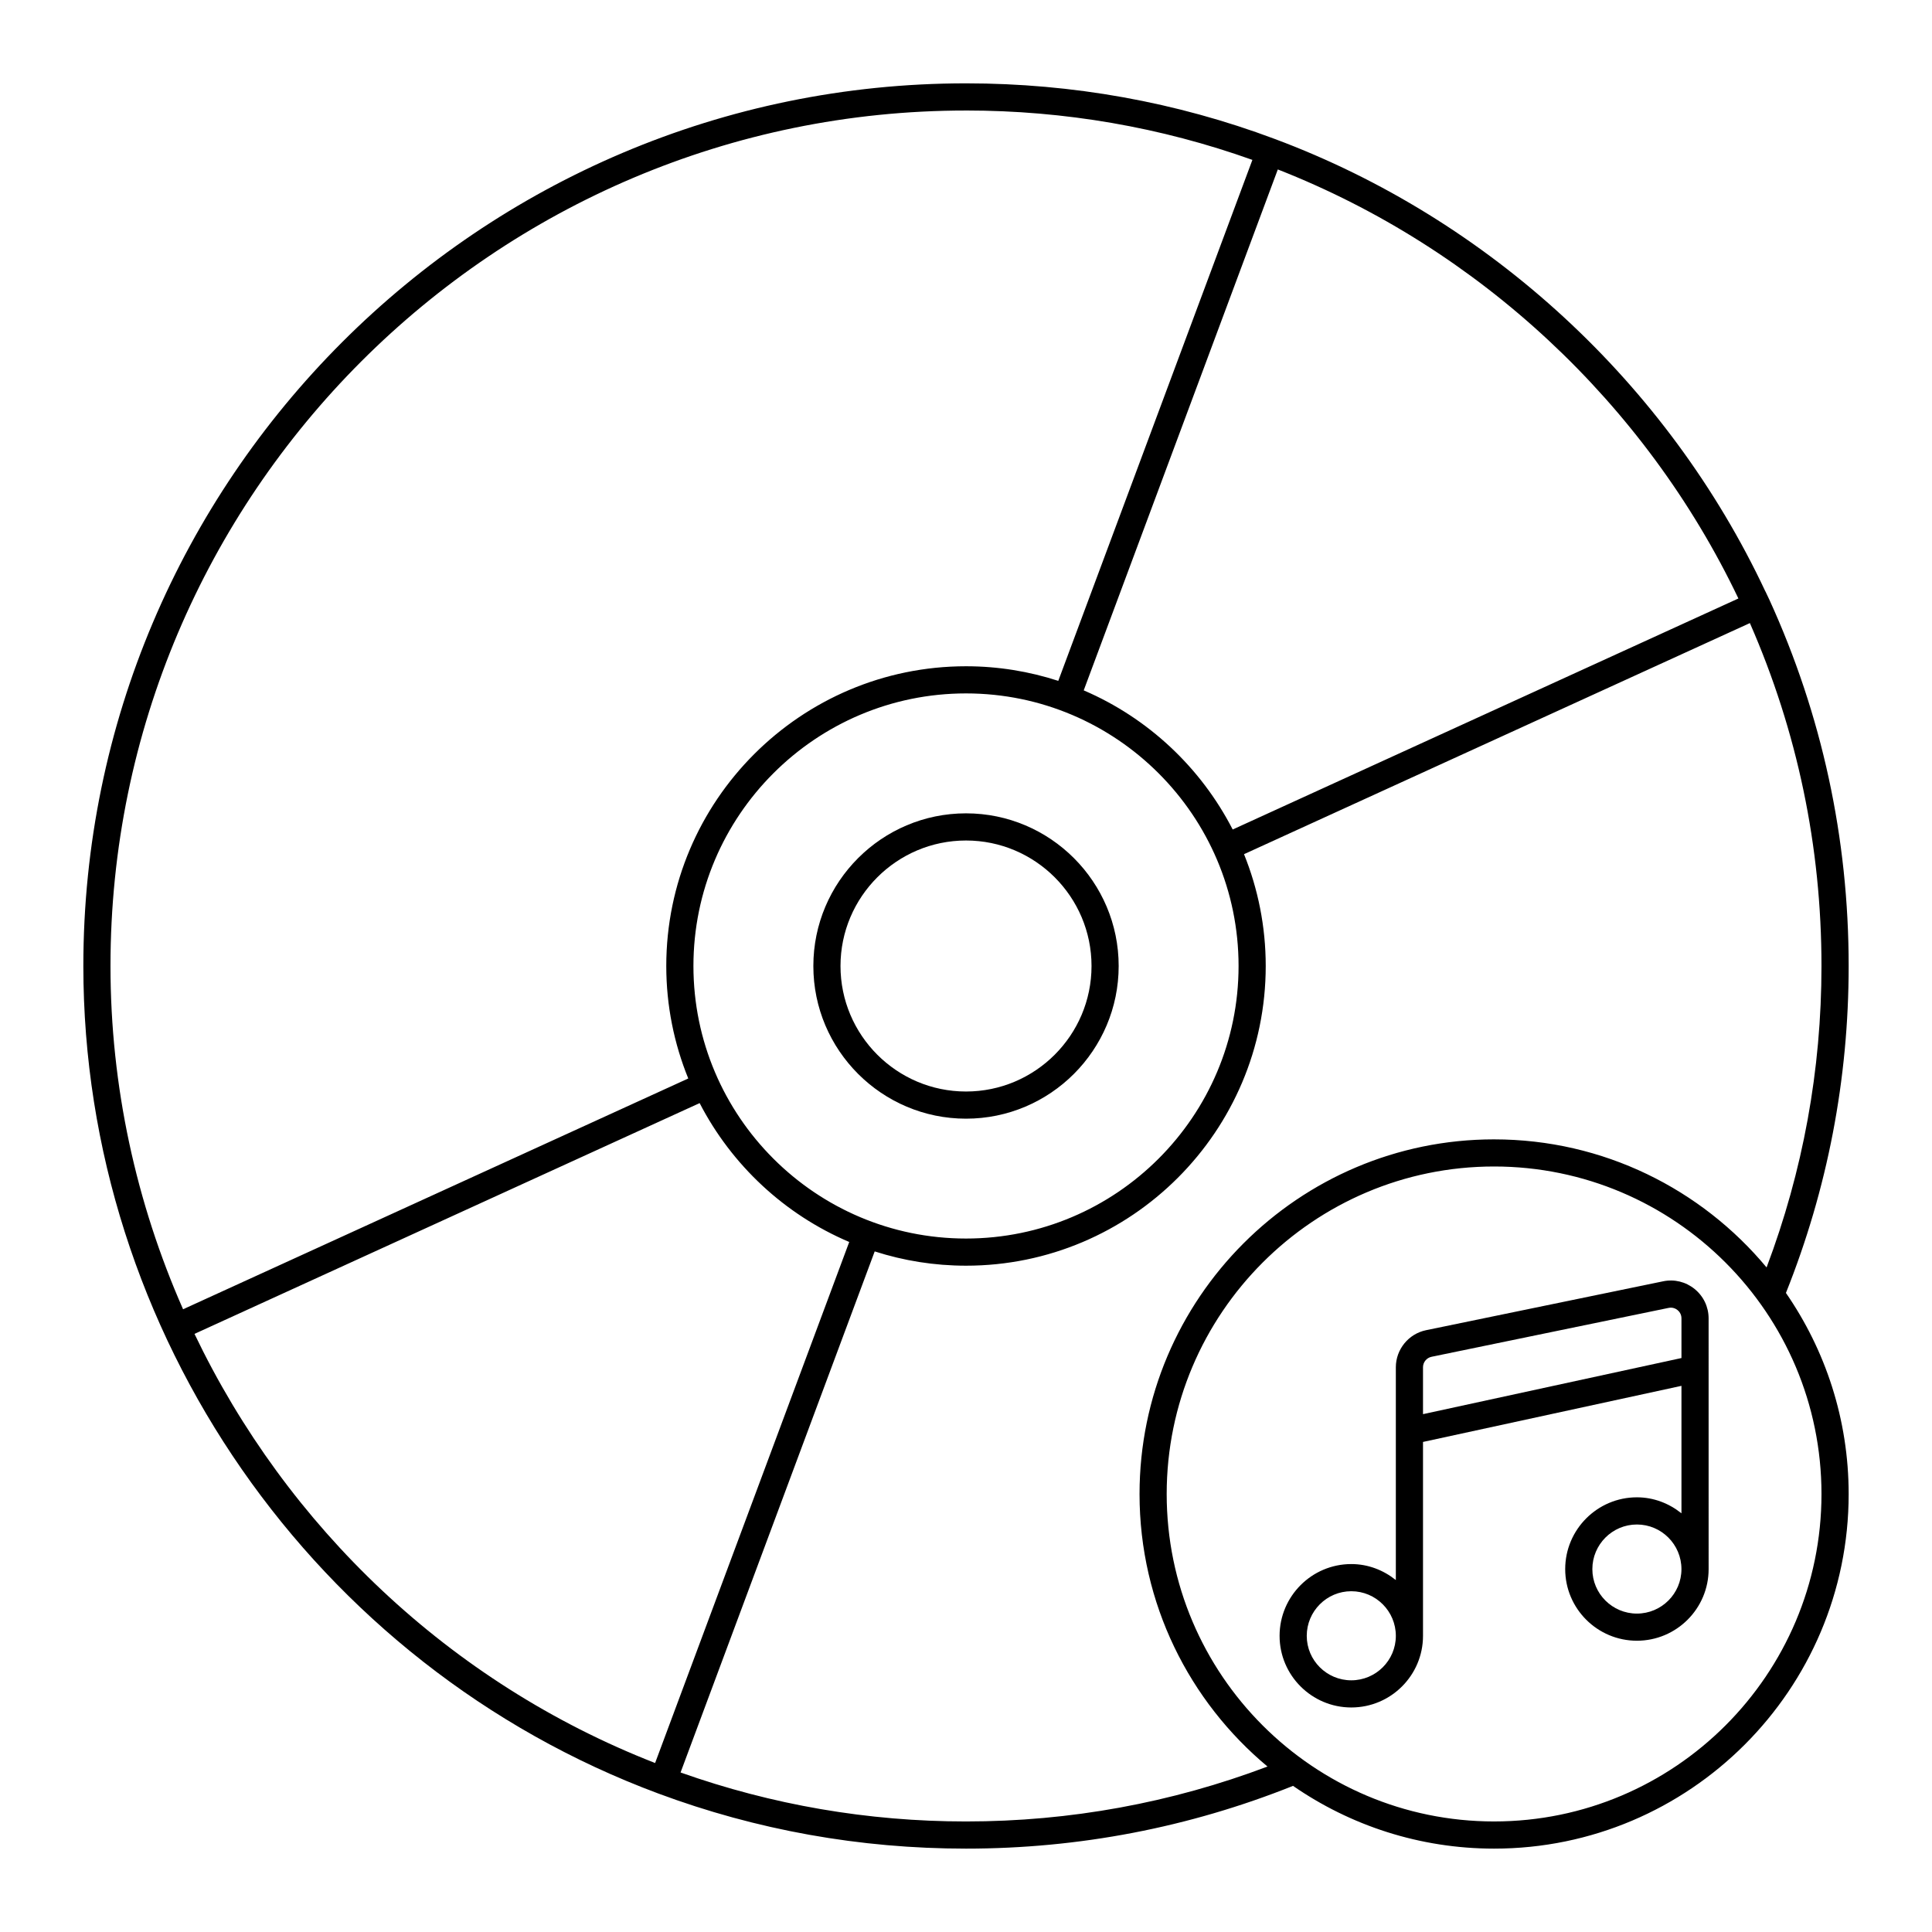
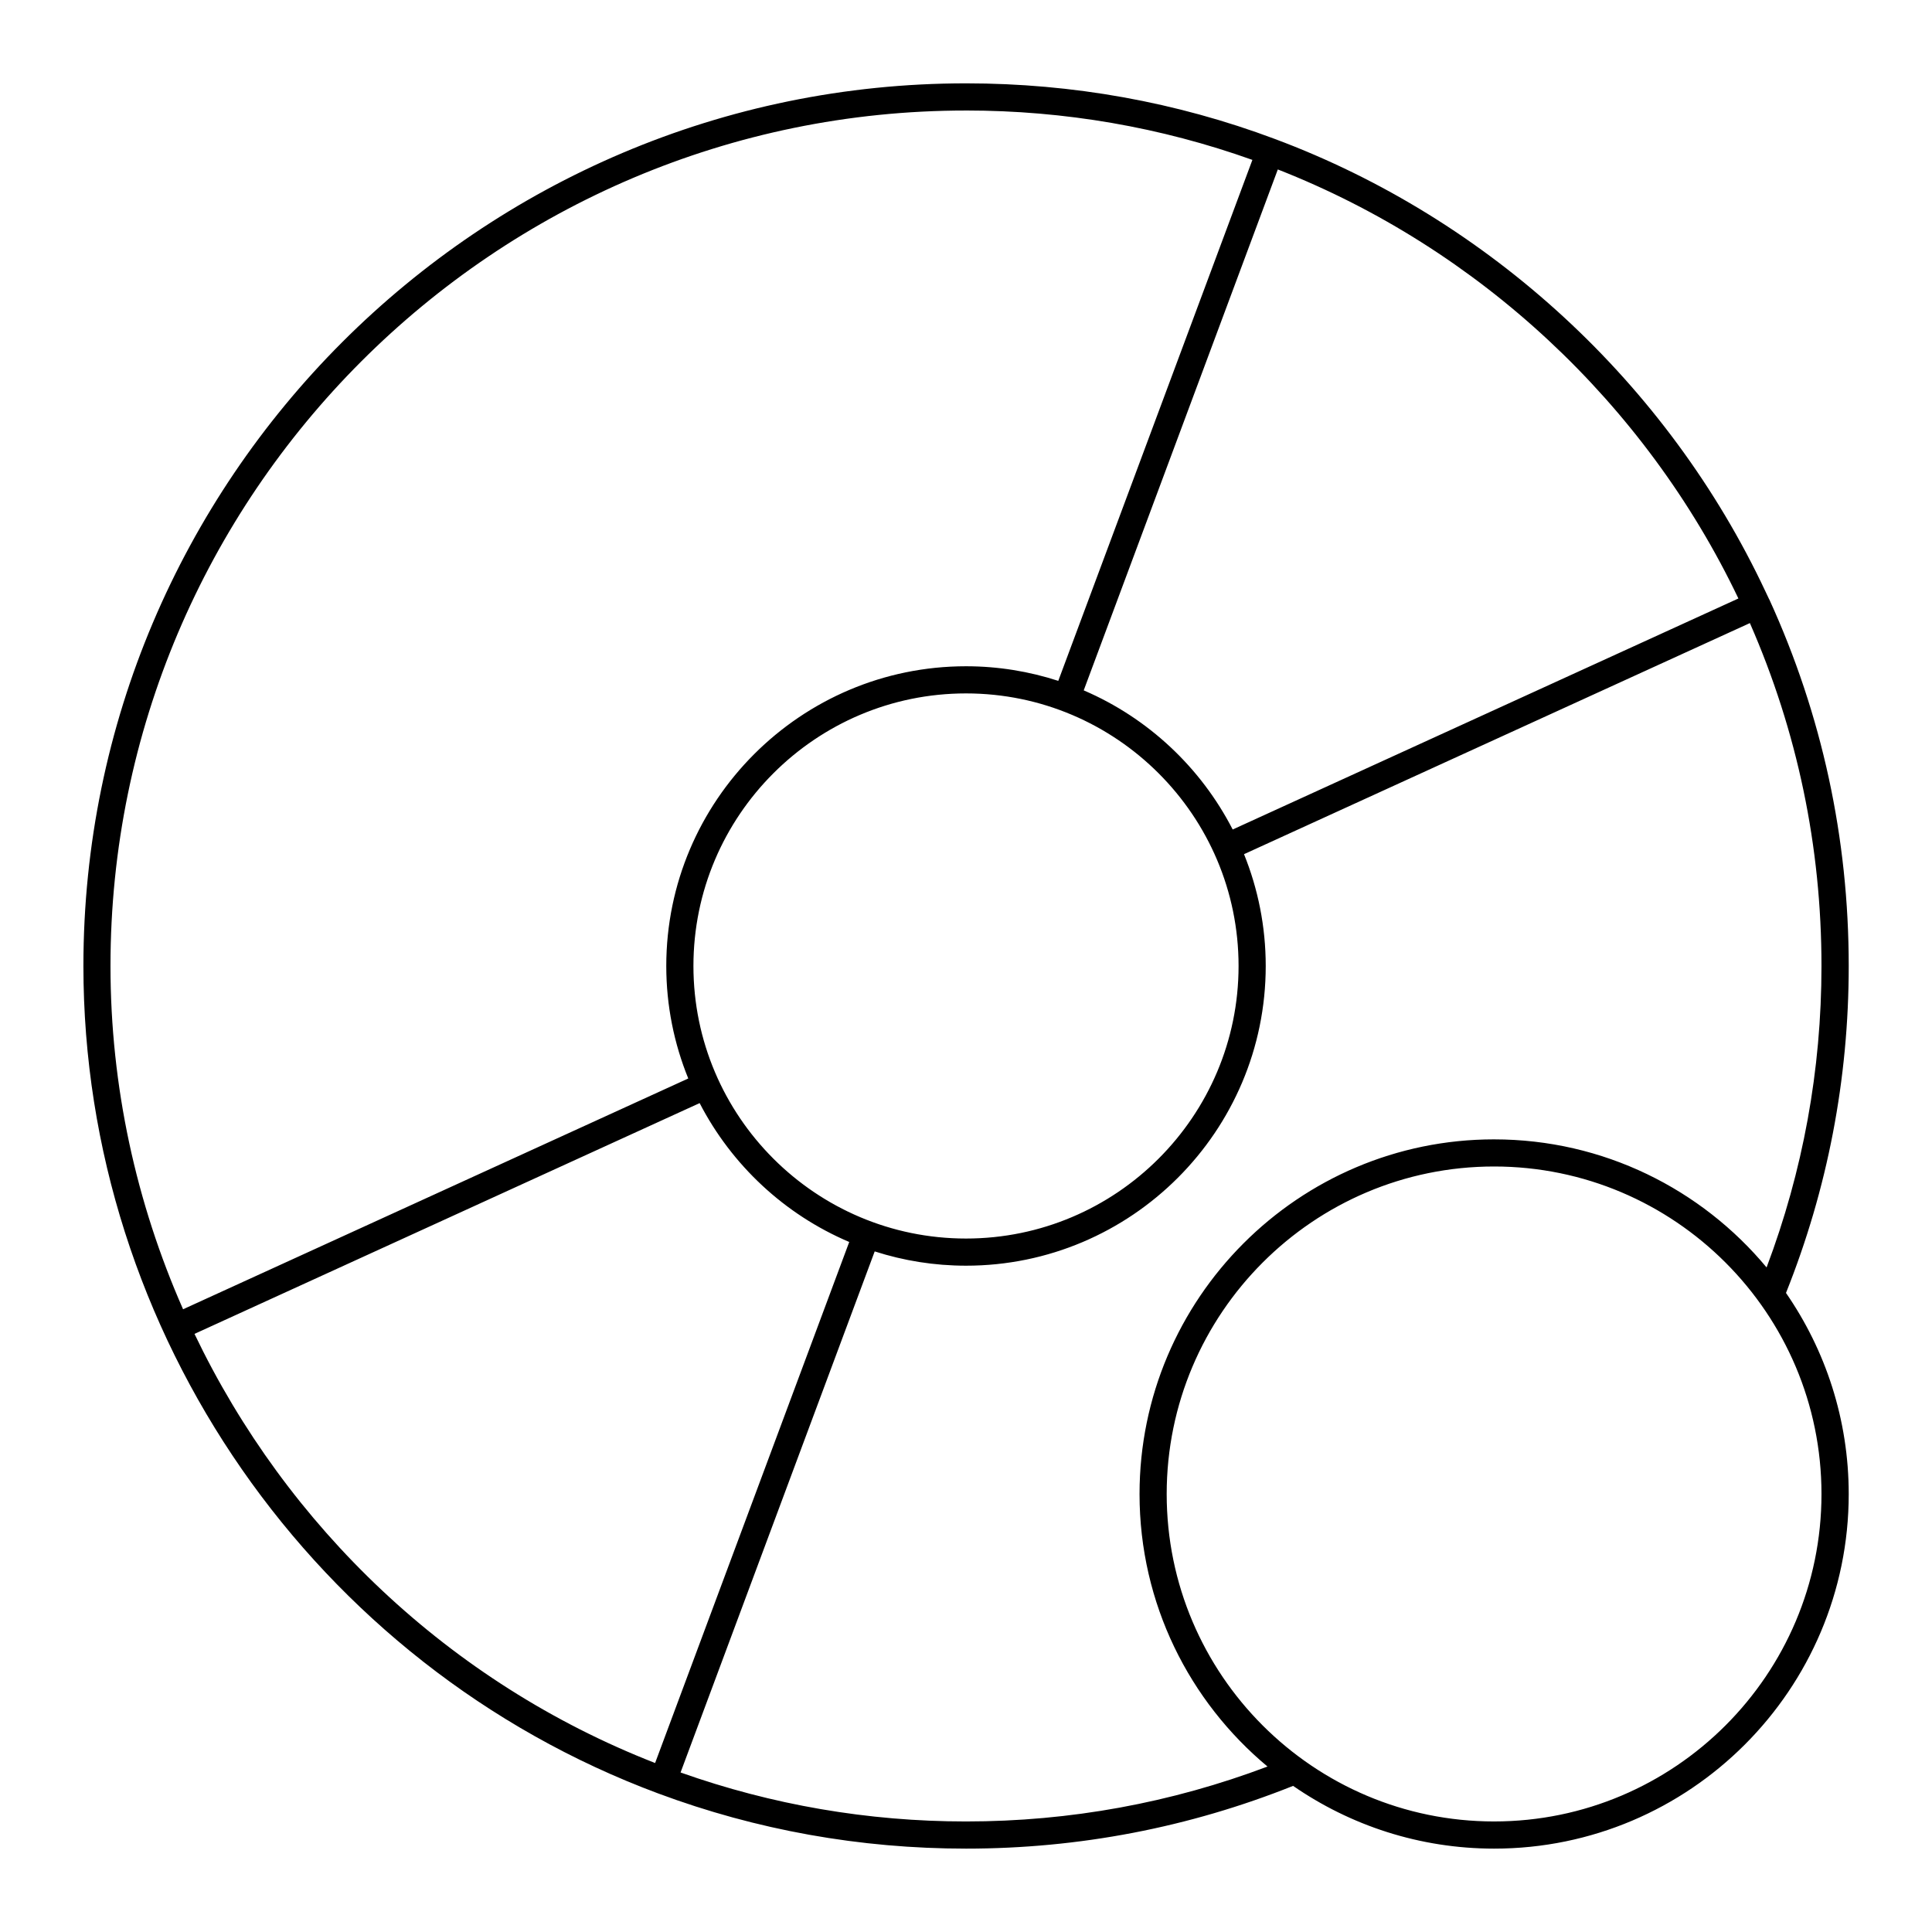
<svg xmlns="http://www.w3.org/2000/svg" fill="#000000" width="800px" height="800px" version="1.1" viewBox="144 144 512 512">
  <g>
-     <path d="m612.86 302.85-0.996-2.106h-0.016c-25.855-55.059-73.137-98.695-130.05-119.93-26.07-9.77-53.59-14.727-81.801-14.727-128.98 0-233.91 104.93-233.91 233.91 0 97.246 61.219 185.37 152.34 219.29 26.035 9.695 53.48 14.617 81.578 14.617 29.984 0 59.125-5.621 86.664-16.629 15.152 10.473 33.512 16.629 53.285 16.629 51.809 0 93.961-42.152 93.961-93.961 0-19.781-6.152-38.141-16.625-53.301 11.008-27.531 16.625-56.664 16.625-86.648 0-33.887-7.082-66.57-21.051-97.148zm-8.164-0.246-134.02 61.223c-8.441-16.426-22.422-29.555-39.48-36.871l51.438-138.05c53.23 20.863 97.395 62.004 122.06 113.7zm-276.93 97.391c0-39.832 32.402-72.234 72.234-72.234 39.828 0 72.234 32.402 72.234 72.234-0.004 39.828-32.406 72.23-72.234 72.23-39.832 0-72.234-32.402-72.234-72.23zm72.234-226.71c26.133 0 51.637 4.434 75.898 13.09l-51.441 138.06c-7.711-2.5-15.926-3.867-24.457-3.867-43.797 0-79.43 35.633-79.43 79.43 0 10.543 2.082 20.598 5.828 29.812l-133.88 61.16c-12.422-28.184-19.238-59.066-19.238-90.969 0-125.01 101.7-226.71 226.71-226.71zm-204.46 324.21 133.87-61.16c8.492 16.426 22.531 29.539 39.645 36.805l-51.445 138.08c-54.516-21.285-97.637-62.691-122.07-113.73zm344.41 129.21c-47.844 0-86.766-38.922-86.766-86.766 0-47.863 38.922-86.805 86.766-86.805 47.844 0.004 86.762 38.941 86.762 86.809 0 47.844-38.918 86.762-86.762 86.762zm0-180.76c-51.812 0-93.961 42.168-93.961 94 0 28.996 13.207 54.957 33.914 72.207-25.477 9.621-52.316 14.555-79.902 14.555-26.012 0-51.43-4.398-75.645-12.98l51.449-138.09c7.629 2.449 15.758 3.785 24.195 3.785 43.797 0 79.43-35.633 79.43-79.43 0-10.473-2.055-20.465-5.754-29.625l134.06-61.242c12.566 28.684 18.973 59.23 18.973 90.871 0 27.586-4.934 54.418-14.547 79.887-17.25-20.723-43.215-33.938-72.215-33.938z" />
-     <path d="m440.46 400c0-22.309-18.148-40.457-40.457-40.457s-40.457 18.148-40.457 40.457c-0.004 22.309 18.148 40.461 40.457 40.461s40.457-18.152 40.457-40.461zm-73.719 0c0-18.336 14.922-33.258 33.262-33.258s33.262 14.922 33.262 33.258c0 18.34-14.922 33.262-33.262 33.262s-33.262-14.922-33.262-33.262z" />
-     <path d="m584.74 483.56-62.824 12.957c-4.641 0.957-8.004 5.09-8.004 9.824v56.391c-3.254-2.609-7.324-4.238-11.805-4.238-10.477 0-19.004 8.535-19.004 19.027 0 10.465 8.527 18.977 19.004 18.977 10.477 0 19.004-8.512 19.004-18.977v-51.391l68.492-14.867v33.781c-3.254-2.609-7.324-4.238-11.805-4.238-10.477 0-19.004 8.535-19.004 19.027 0 10.465 8.527 18.977 19.004 18.977s19.004-8.512 19.004-18.977l-0.004-66.449c0-3.031-1.348-5.867-3.695-7.777-2.348-1.914-5.387-2.672-8.363-2.047zm-82.633 105.74c-6.512 0-11.805-5.285-11.805-11.781 0-6.523 5.297-11.828 11.805-11.828 6.512 0 11.805 5.305 11.805 11.828 0 6.496-5.297 11.781-11.805 11.781zm19.004-70.535v-12.426c0-1.34 0.949-2.504 2.262-2.777l62.824-12.957c1.145-0.238 1.973 0.262 2.363 0.578s1.043 1.023 1.043 2.195v10.516zm56.684 52.852c-6.512 0-11.805-5.285-11.805-11.781 0-6.523 5.297-11.828 11.805-11.828 6.512 0 11.805 5.305 11.805 11.828 0.004 6.496-5.293 11.781-11.805 11.781z" />
+     <path d="m612.86 302.85-0.996-2.106c-25.855-55.059-73.137-98.695-130.05-119.93-26.07-9.77-53.59-14.727-81.801-14.727-128.98 0-233.91 104.93-233.91 233.91 0 97.246 61.219 185.37 152.34 219.29 26.035 9.695 53.48 14.617 81.578 14.617 29.984 0 59.125-5.621 86.664-16.629 15.152 10.473 33.512 16.629 53.285 16.629 51.809 0 93.961-42.152 93.961-93.961 0-19.781-6.152-38.141-16.625-53.301 11.008-27.531 16.625-56.664 16.625-86.648 0-33.887-7.082-66.57-21.051-97.148zm-8.164-0.246-134.02 61.223c-8.441-16.426-22.422-29.555-39.48-36.871l51.438-138.05c53.23 20.863 97.395 62.004 122.06 113.7zm-276.93 97.391c0-39.832 32.402-72.234 72.234-72.234 39.828 0 72.234 32.402 72.234 72.234-0.004 39.828-32.406 72.23-72.234 72.23-39.832 0-72.234-32.402-72.234-72.23zm72.234-226.71c26.133 0 51.637 4.434 75.898 13.09l-51.441 138.06c-7.711-2.5-15.926-3.867-24.457-3.867-43.797 0-79.43 35.633-79.43 79.43 0 10.543 2.082 20.598 5.828 29.812l-133.88 61.16c-12.422-28.184-19.238-59.066-19.238-90.969 0-125.01 101.7-226.71 226.71-226.71zm-204.46 324.21 133.87-61.16c8.492 16.426 22.531 29.539 39.645 36.805l-51.445 138.08c-54.516-21.285-97.637-62.691-122.07-113.73zm344.41 129.21c-47.844 0-86.766-38.922-86.766-86.766 0-47.863 38.922-86.805 86.766-86.805 47.844 0.004 86.762 38.941 86.762 86.809 0 47.844-38.918 86.762-86.762 86.762zm0-180.76c-51.812 0-93.961 42.168-93.961 94 0 28.996 13.207 54.957 33.914 72.207-25.477 9.621-52.316 14.555-79.902 14.555-26.012 0-51.43-4.398-75.645-12.98l51.449-138.09c7.629 2.449 15.758 3.785 24.195 3.785 43.797 0 79.43-35.633 79.43-79.43 0-10.473-2.055-20.465-5.754-29.625l134.06-61.242c12.566 28.684 18.973 59.23 18.973 90.871 0 27.586-4.934 54.418-14.547 79.887-17.25-20.723-43.215-33.938-72.215-33.938z" />
  </g>
</svg>